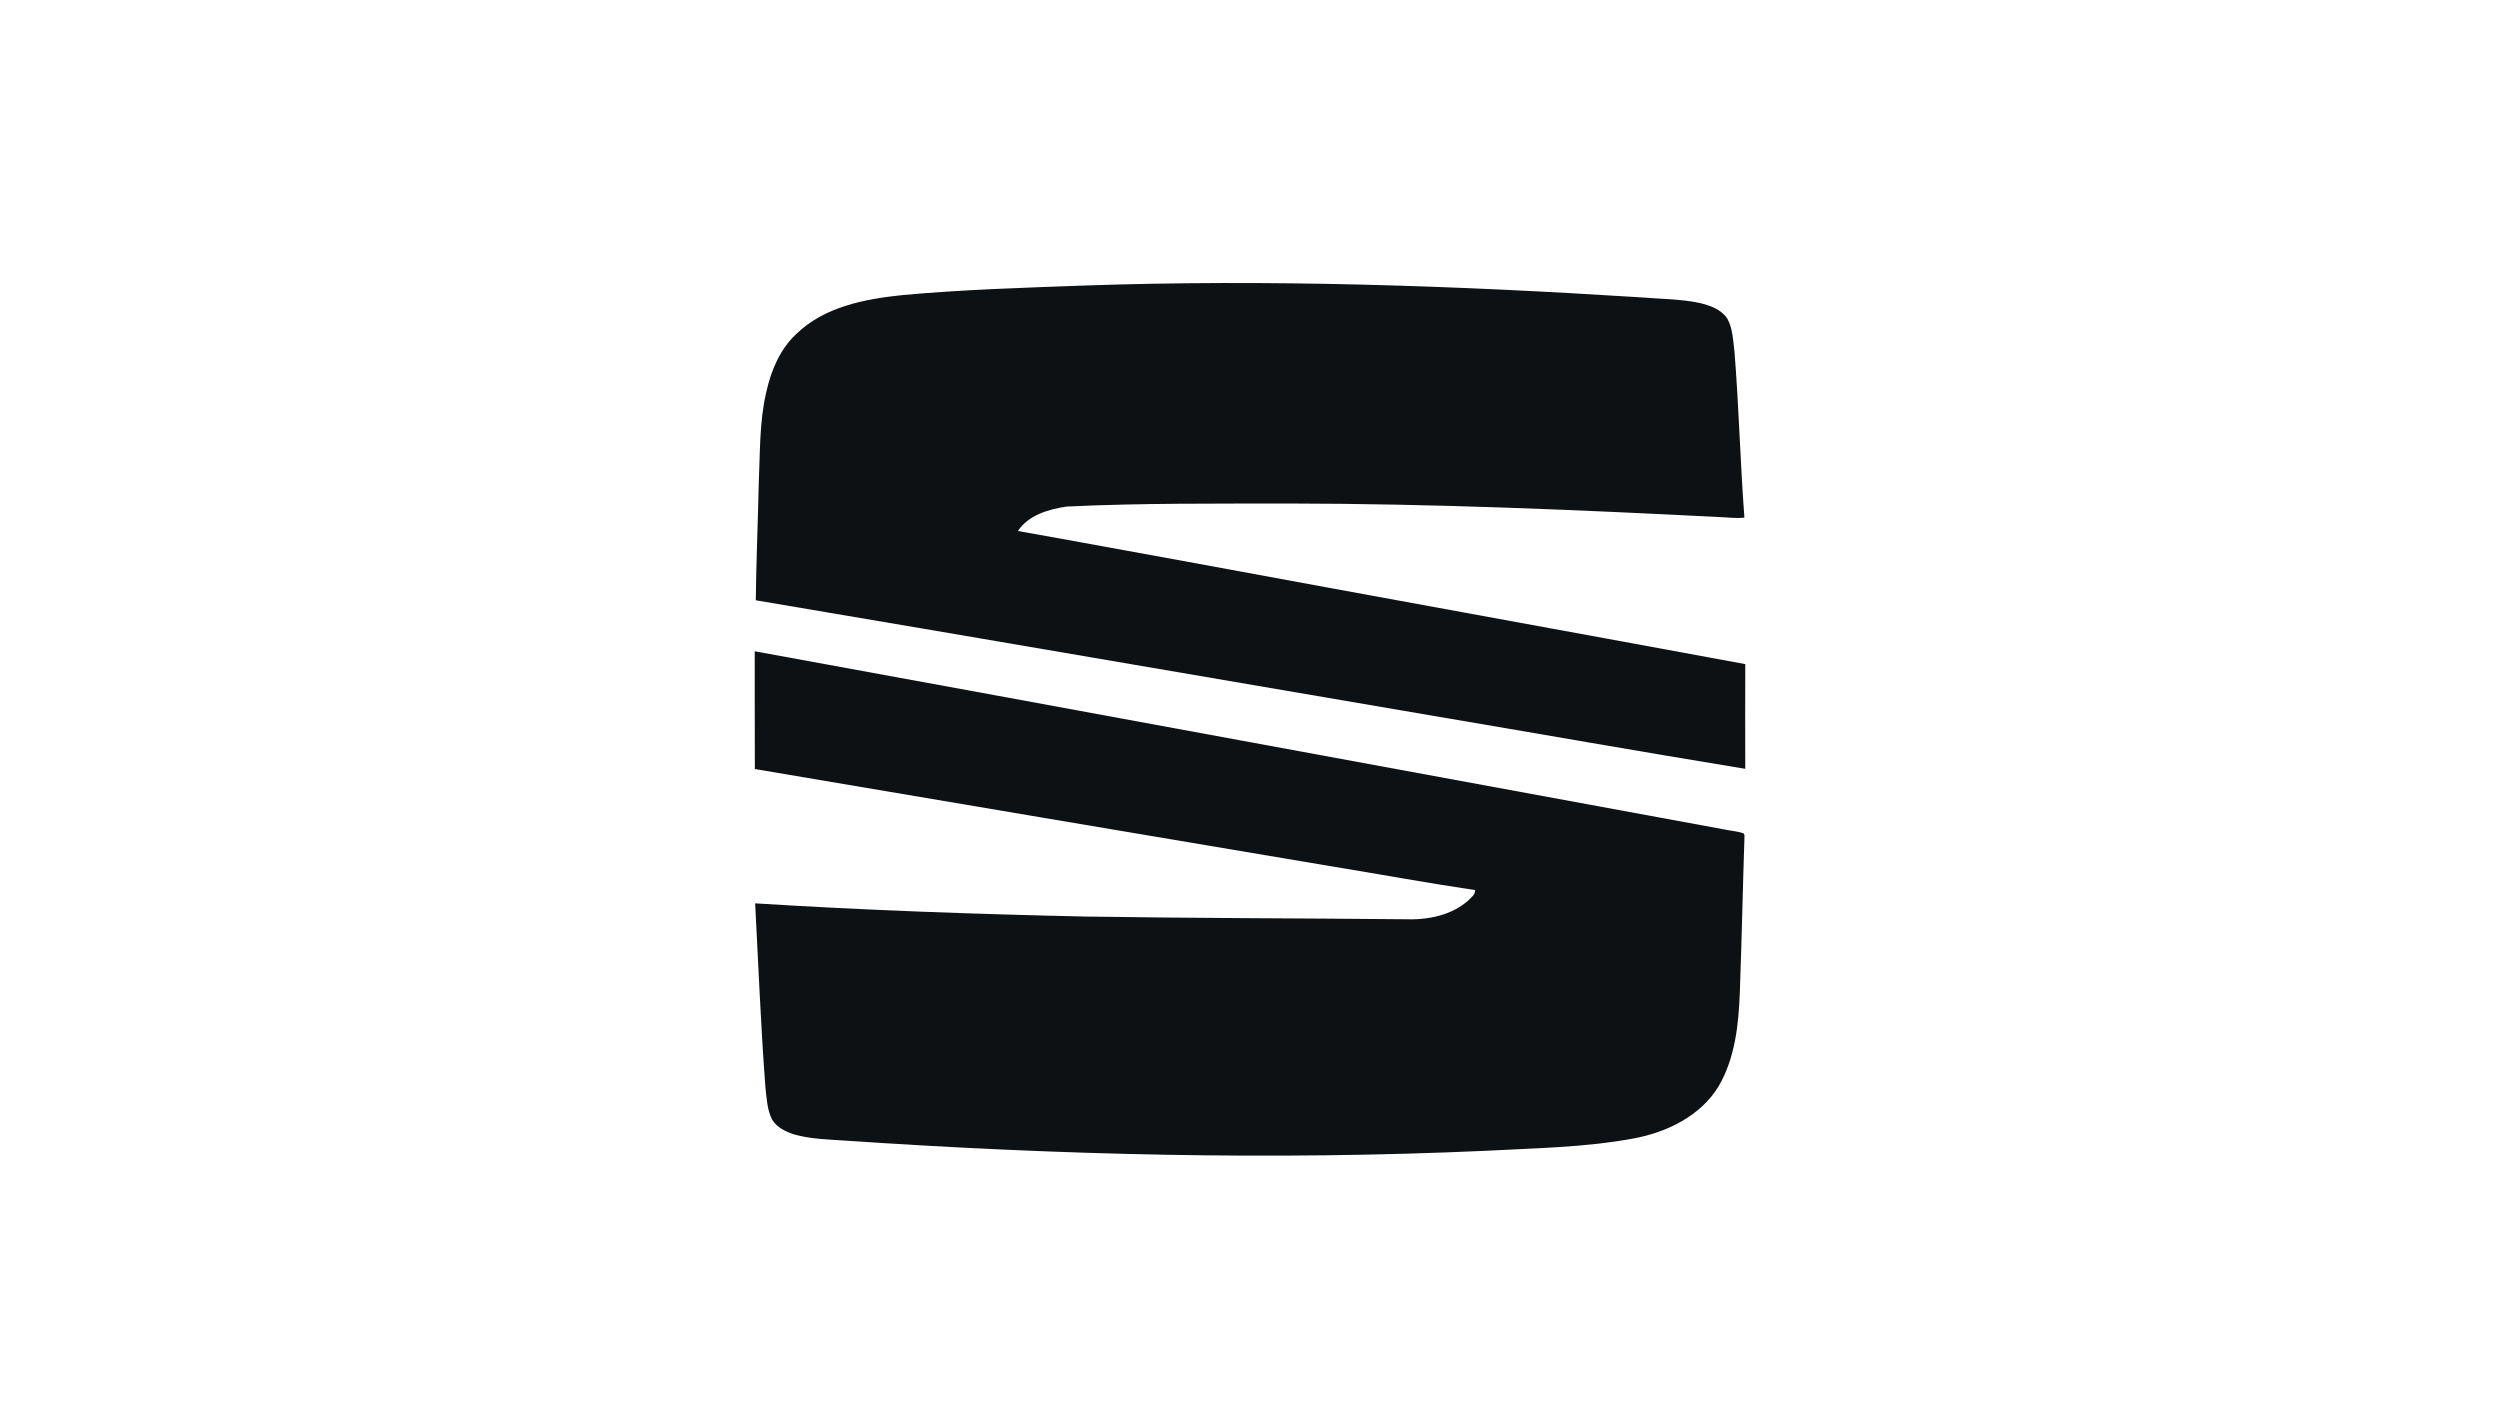
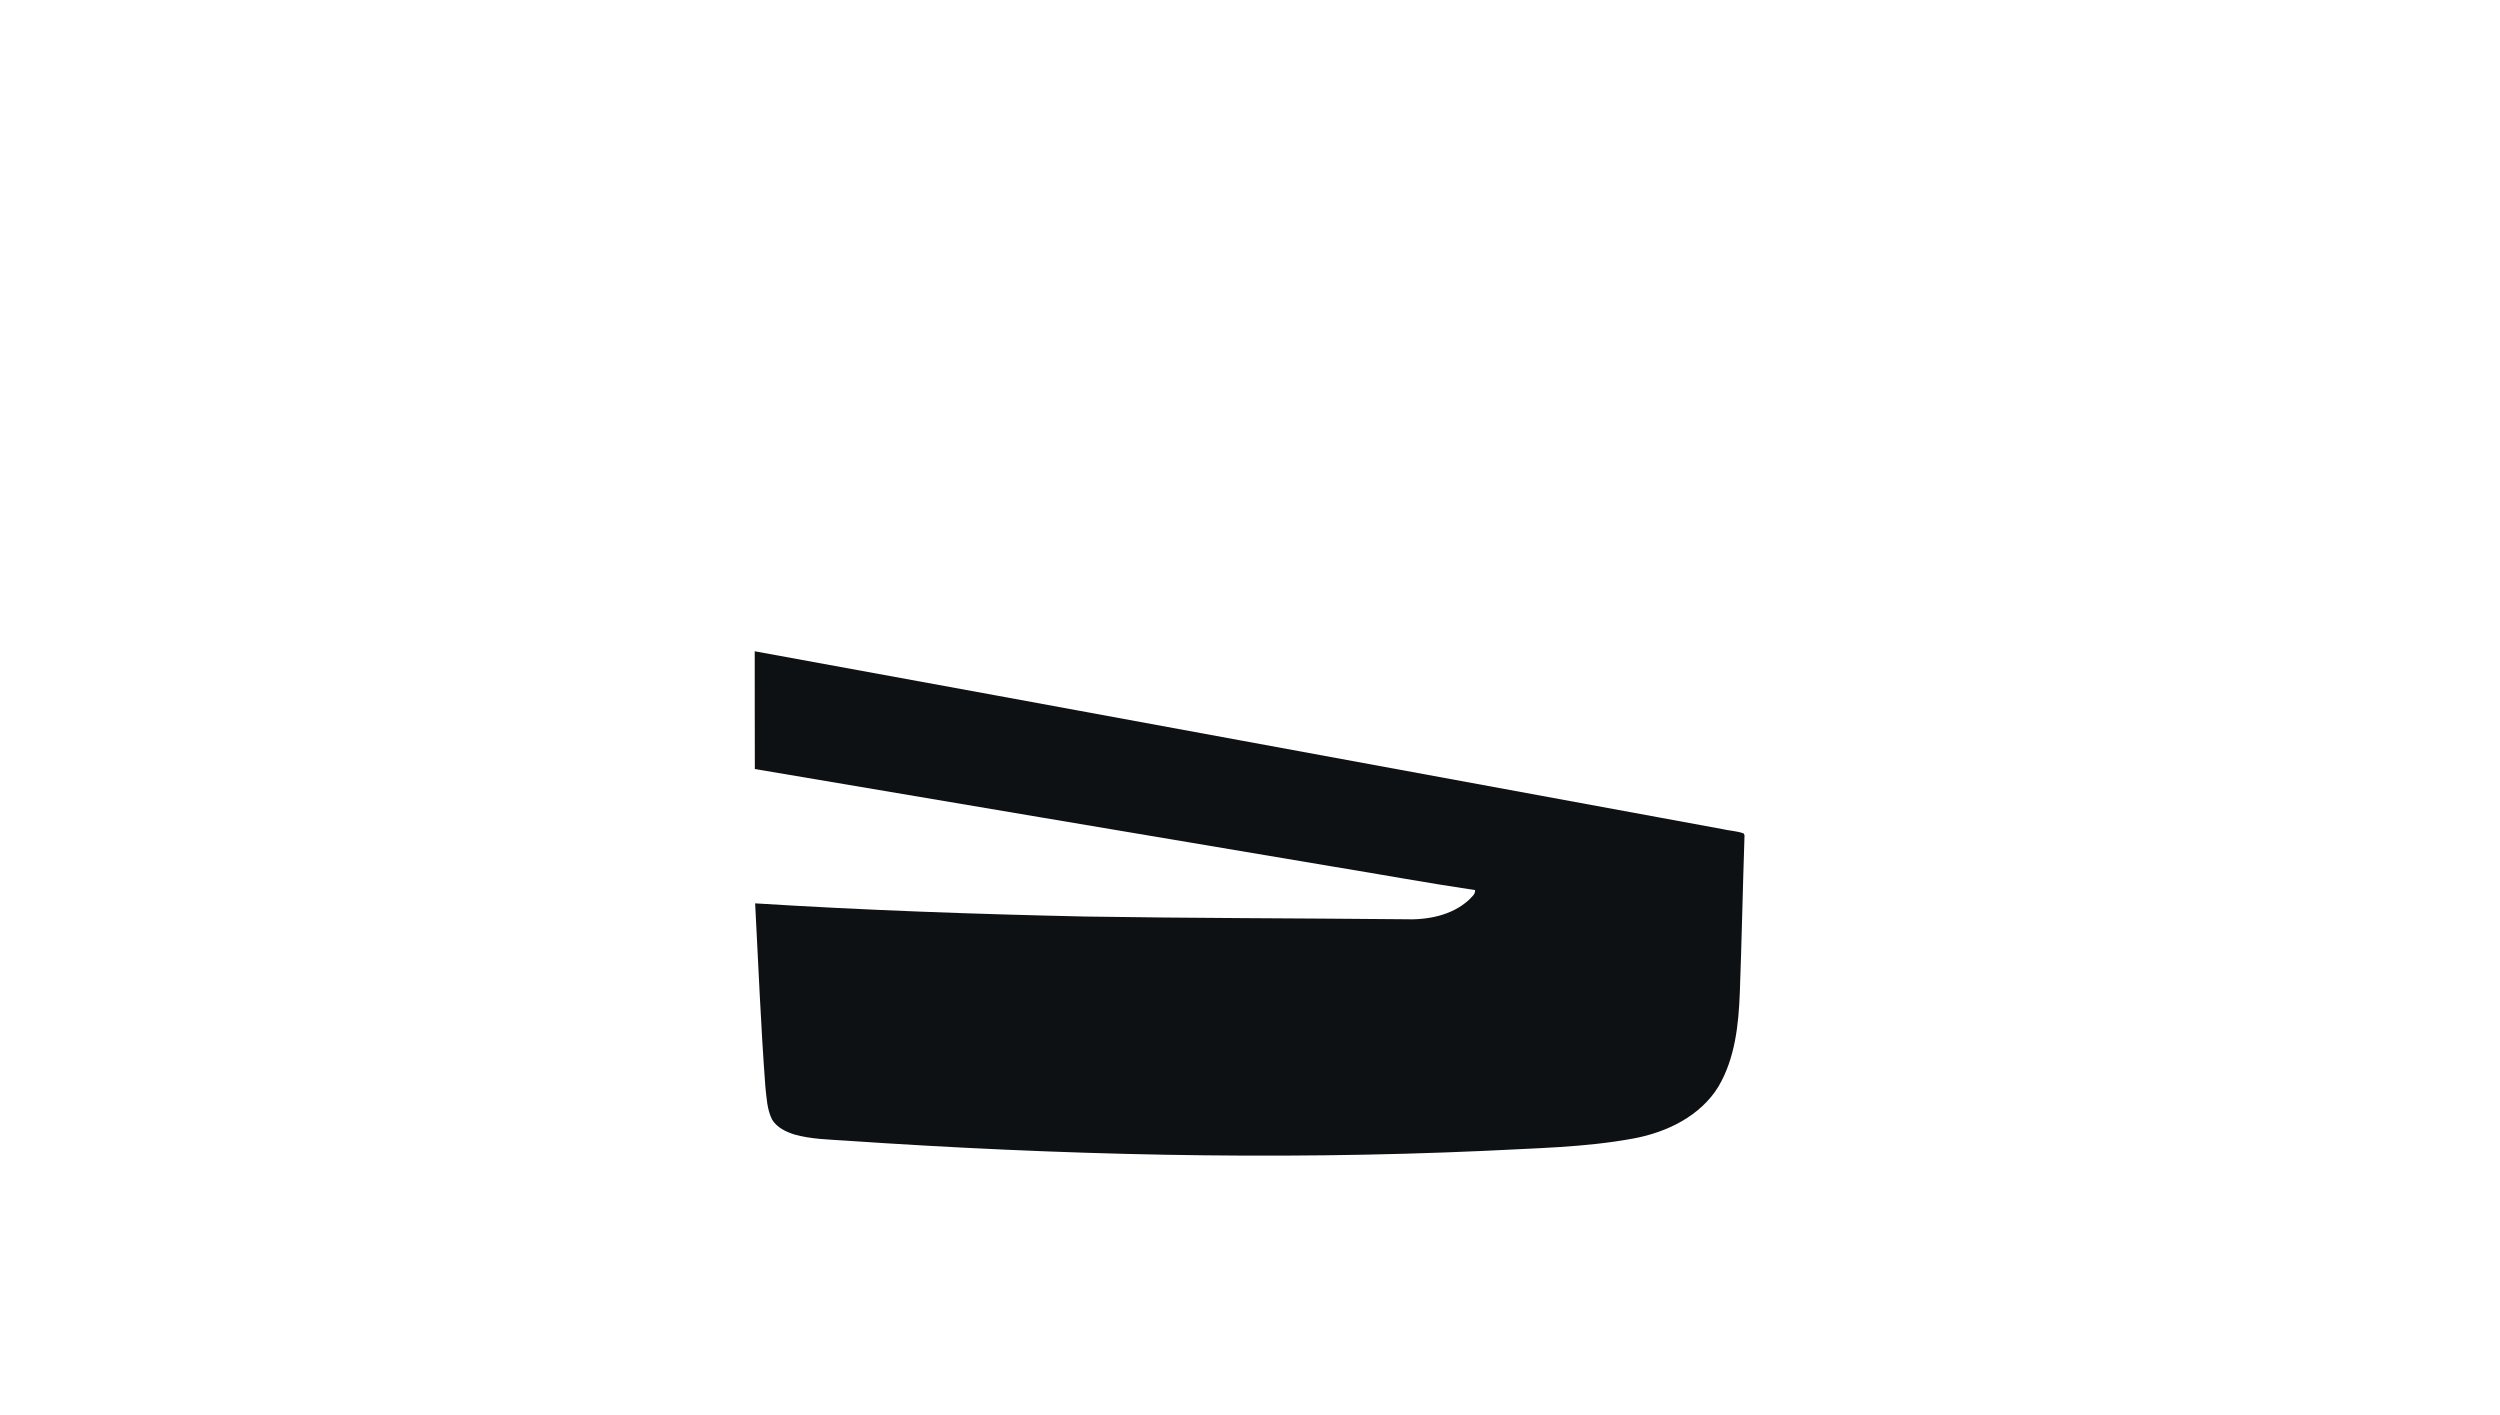
<svg xmlns="http://www.w3.org/2000/svg" width="106px" height="60px" viewBox="0 0 106 60" version="1.1">
  <title>assets/brand/logo/seat</title>
  <g id="assets/brand/logo/seat" stroke="none" stroke-width="1" fill="none" fill-rule="evenodd">
    <g id="Seat_V2" transform="translate(32, 12)" fill="#0E1113">
-       <path d="M13.897,0.109 C21.792,-0.166 29.695,0.107 37.576,0.608 C38.406,0.679 39.246,0.673 40.063,0.845 C40.505,0.951 40.983,1.117 41.241,1.514 C41.477,1.946 41.482,2.45 41.543,2.926 C41.731,5.263 41.786,7.61 41.963,9.947 C41.621,9.988 41.28,9.936 40.938,9.926 C34.86,9.615 28.776,9.356 22.688,9.349 C19.535,9.357 16.378,9.327 13.228,9.478 C12.464,9.589 11.6,9.842 11.159,10.515 C13.542,10.933 15.921,11.384 18.304,11.81 C26.201,13.271 34.103,14.699 42,16.158 C41.993,17.638 41.996,19.118 41.999,20.598 C37.558,19.872 33.125,19.088 28.688,18.338 C19.14,16.712 9.596,15.063 0.045,13.452 C0.064,11.809 0.135,10.167 0.17,8.524 C0.23,7.222 0.192,5.903 0.49,4.624 C0.691,3.723 1.062,2.816 1.753,2.171 C2.947,1.003 4.673,0.675 6.281,0.51 C8.813,0.278 11.357,0.202 13.897,0.109" id="Fill-1" />
      <path d="M0,15.614 C13.678,18.108 27.352,20.644 41.028,23.153 C41.327,23.225 41.647,23.231 41.934,23.339 L41.968,23.417 C41.894,25.634 41.85,27.853 41.769,30.07 C41.717,31.439 41.571,32.87 40.859,34.075 C40.095,35.321 38.672,36.01 37.264,36.271 C35.19,36.656 33.07,36.681 30.969,36.795 C21.926,37.201 12.865,36.977 3.838,36.362 C3.117,36.313 2.382,36.3 1.682,36.102 C1.319,35.989 0.944,35.807 0.739,35.475 C0.519,35.04 0.505,34.544 0.451,34.07 C0.257,31.483 0.155,28.892 0.018,26.302 C4.674,26.595 9.339,26.758 14.005,26.861 C18.51,26.933 23.015,26.932 27.52,26.976 C28.491,27.016 29.542,26.832 30.279,26.158 C30.387,26.036 30.561,25.923 30.544,25.74 C28.513,25.439 26.494,25.065 24.468,24.735 C16.315,23.358 8.157,21.993 0.005,20.607 C-0.005,18.943 0.007,17.278 0,15.614" id="Fill-2" />
    </g>
  </g>
</svg>